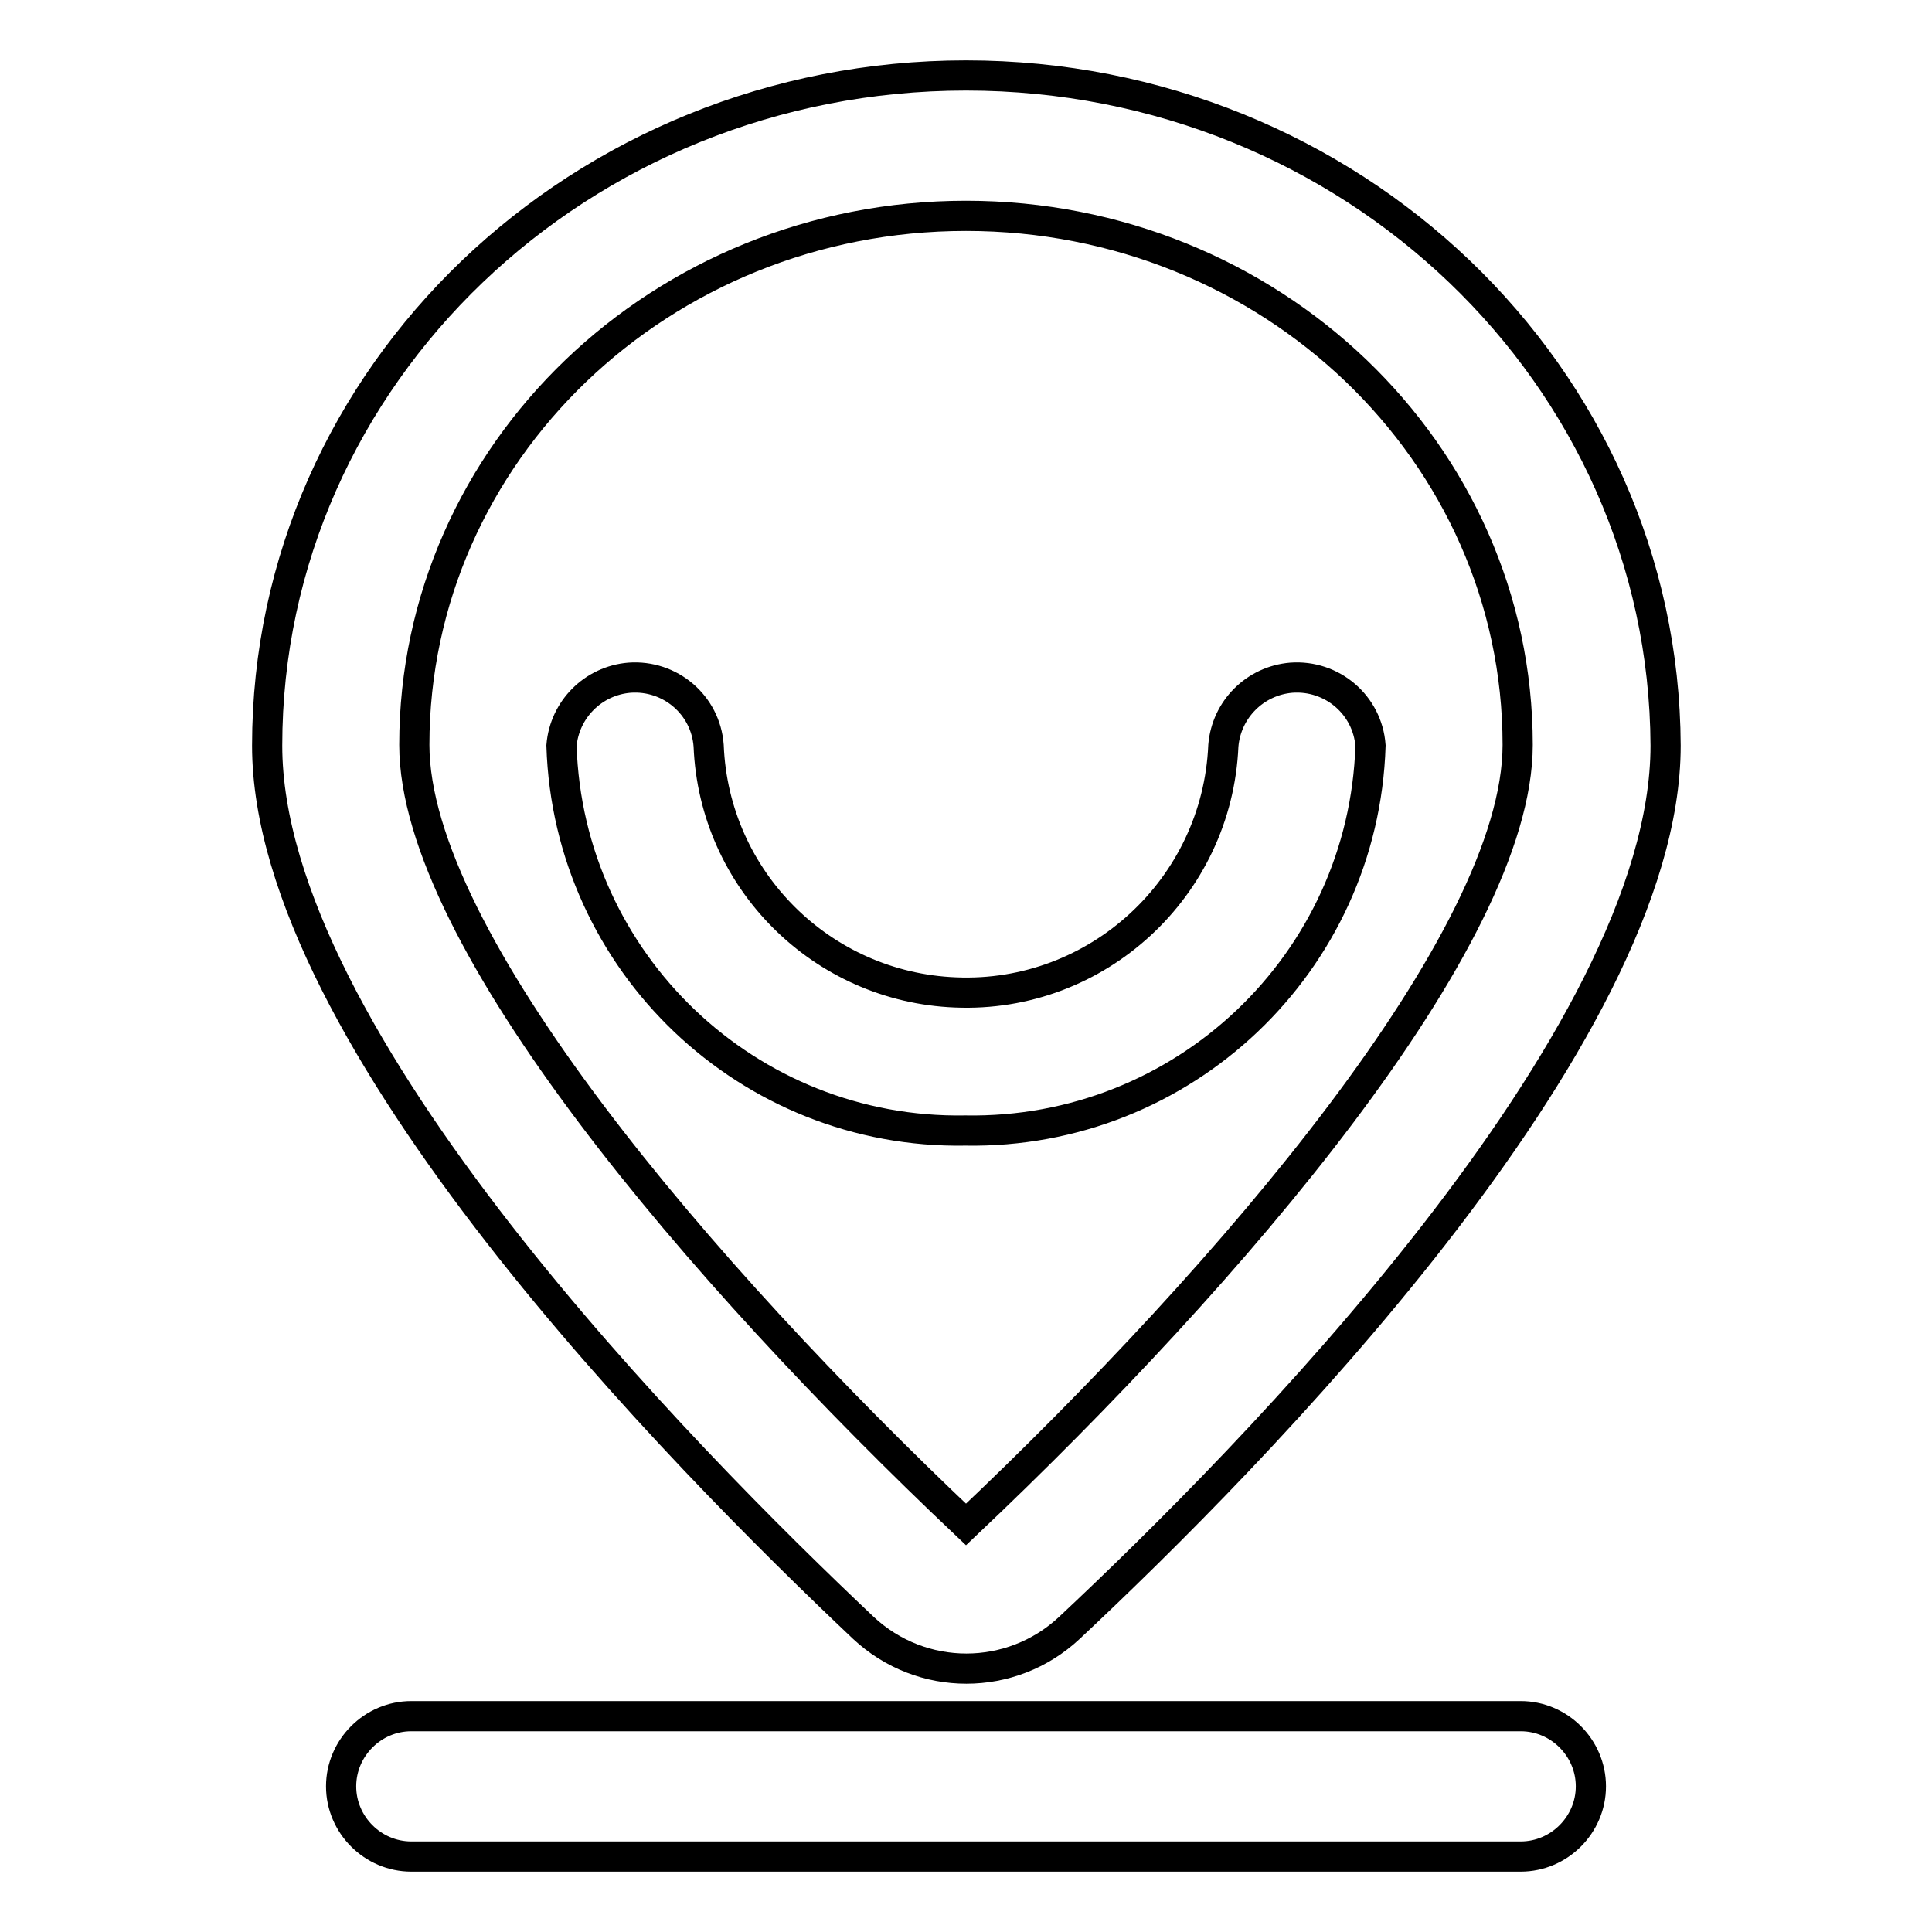
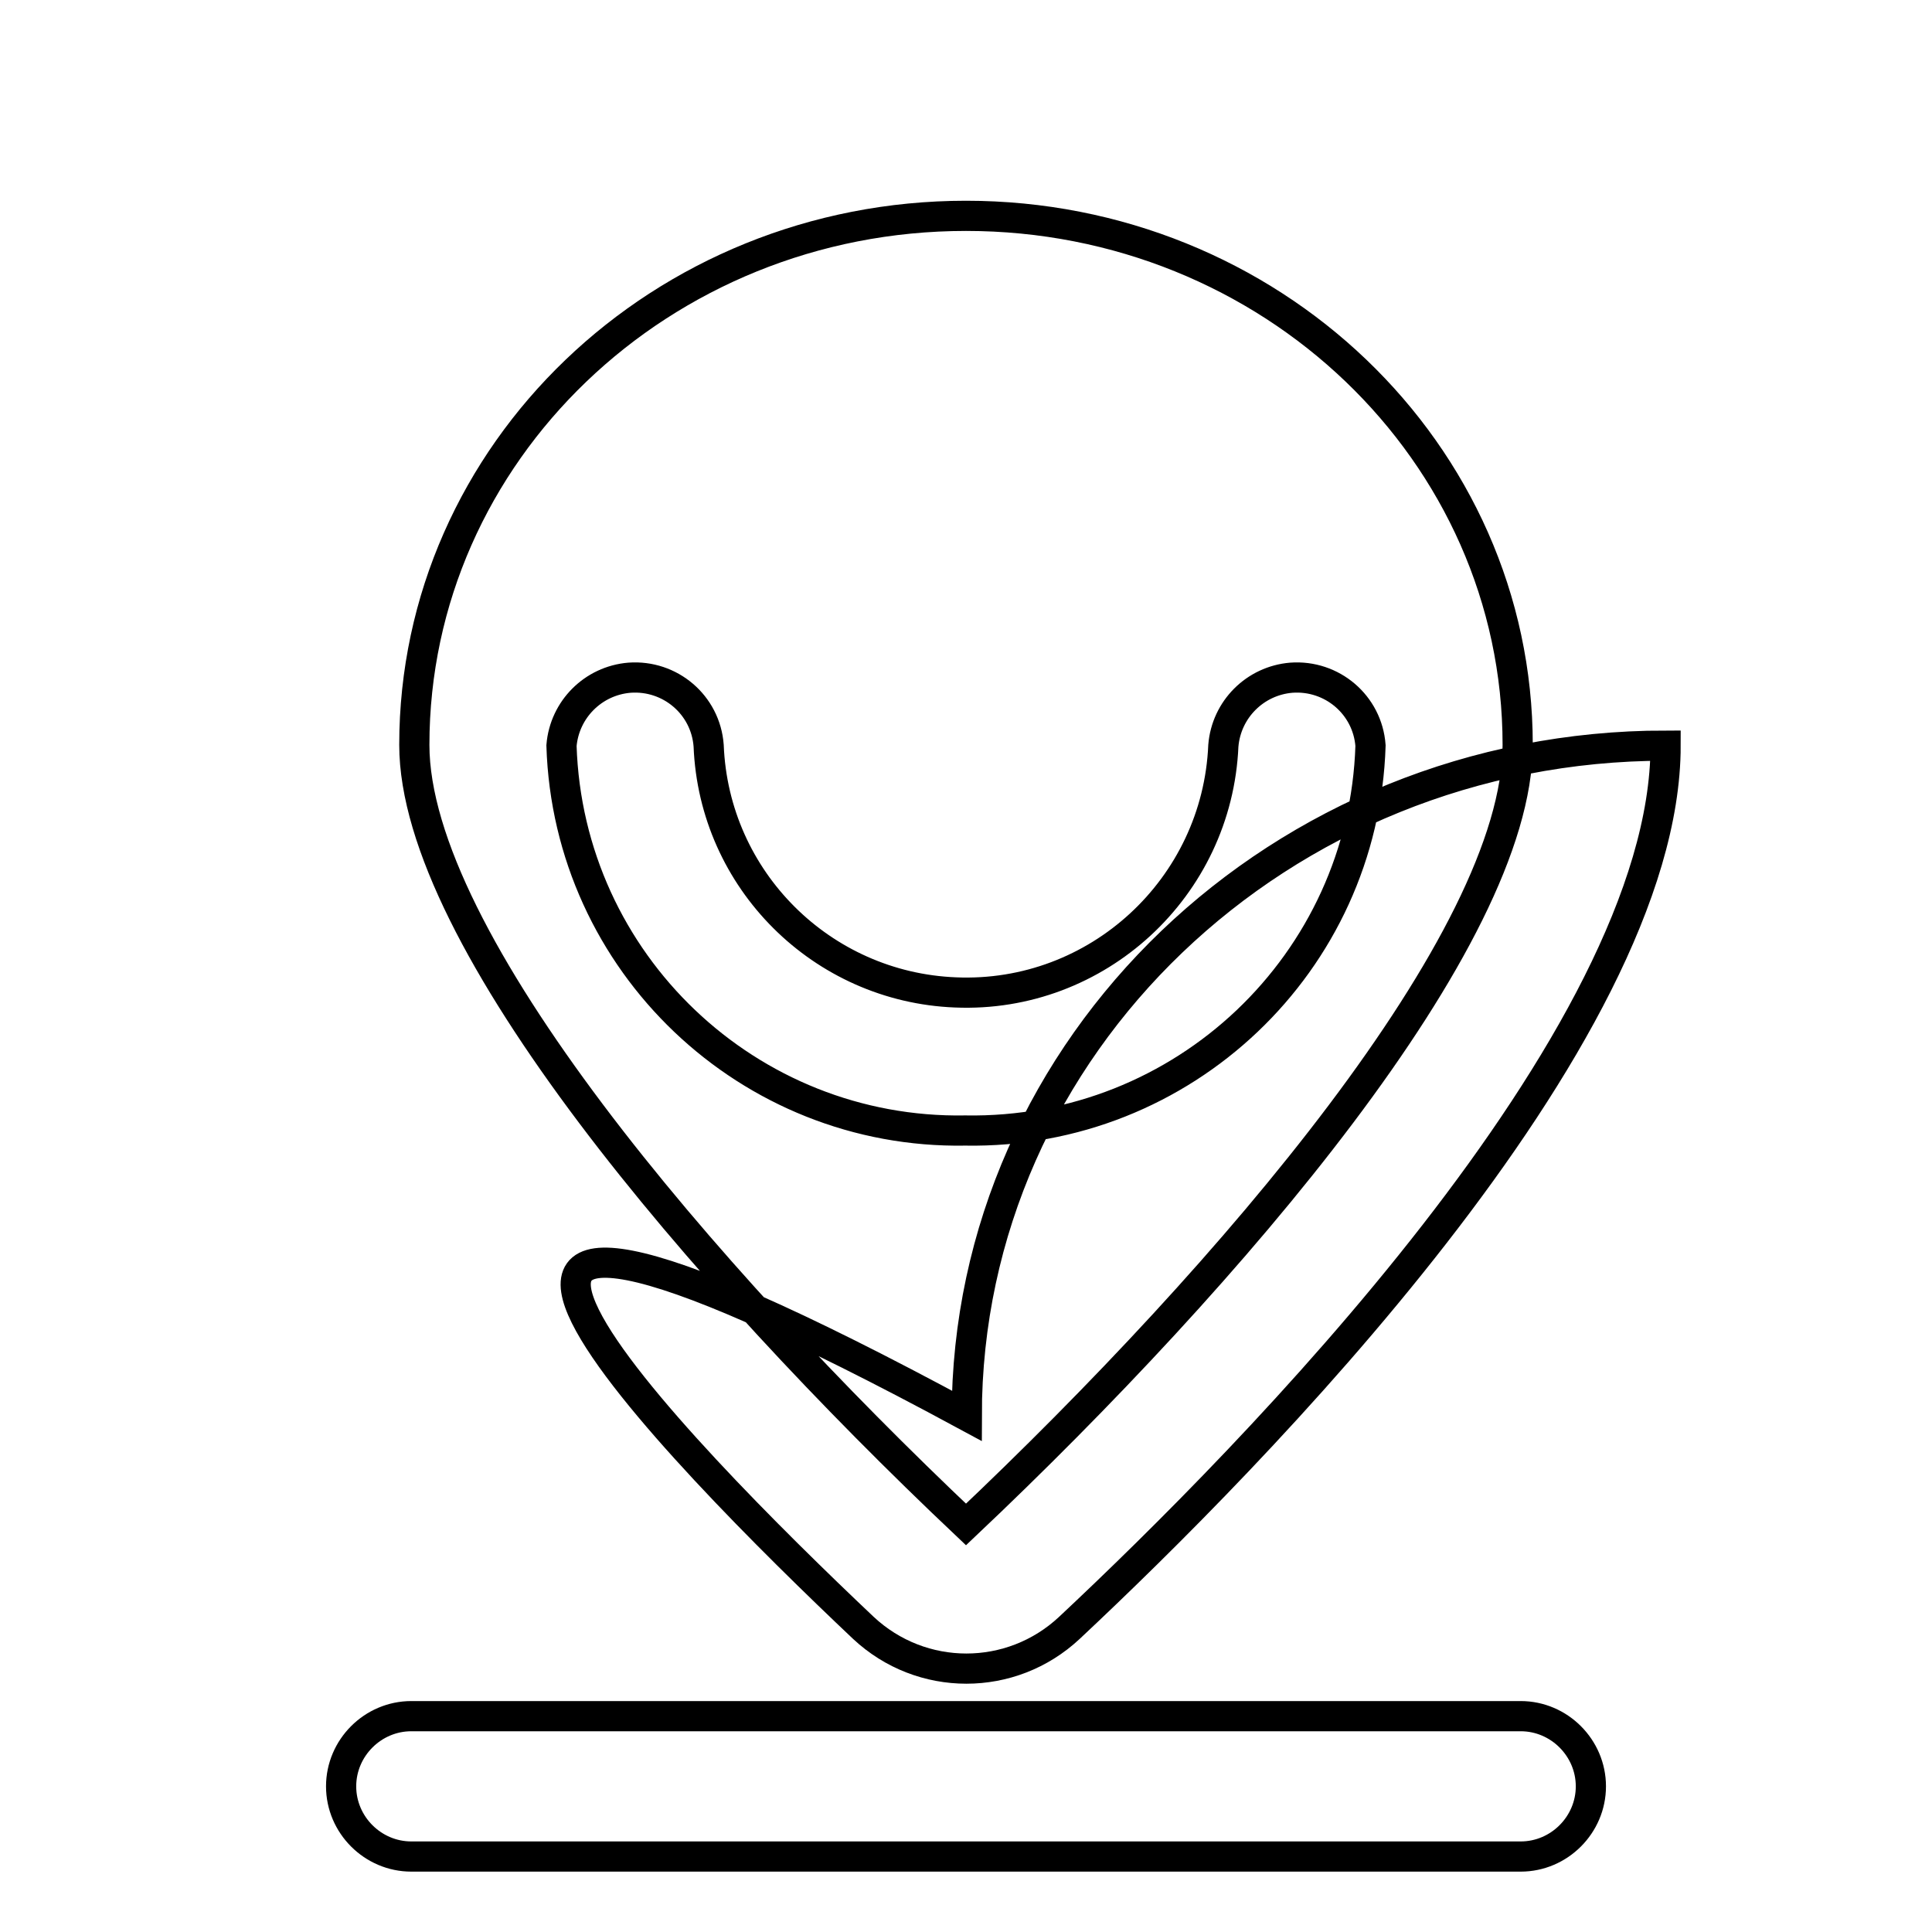
<svg xmlns="http://www.w3.org/2000/svg" version="1.1" x="0px" y="0px" viewBox="0 0 256 256" enable-background="new 0 0 256 256" xml:space="preserve">
  <g>
-     <path stroke-width="4" fill-opacity="0" stroke="#000000" d="M201.5,227.4h-147c-5.1,0-9.3,4.2-9.3,9.3s4.2,9.3,9.3,9.3h147c5.1,0,9.3-4.2,9.3-9.3 S206.6,227.4,201.5,227.4L201.5,227.4L201.5,227.4z M114.4,215.7c7.7,7.2,19.6,7.2,27.3,0c23.7-22.2,79-78,79-116.9 C220.5,49.7,179,10,128,10c-51,0-92.6,39.7-92.6,88.8C35.4,137.5,90.6,193.2,114.4,215.7z M128,28.6c40.3,0,73.1,31.3,73.1,70.1 c0,25.8-38,70.1-73.1,103.3c-35.1-33.2-73.1-77.6-73.1-103.3C54.9,60,87.6,28.6,128,28.6z M181.6,98.8c-0.4-5.4-5.1-9.4-10.5-9 c-4.8,0.4-8.6,4.2-9,9c-0.8,18.8-16.7,33.5-35.5,32.7c-17.7-0.7-32-14.9-32.7-32.7c-0.4-5.4-5.1-9.4-10.5-9c-4.8,0.4-8.6,4.2-9,9 c0.9,28.8,24.8,51.5,53.5,51C156.8,150.3,180.7,127.6,181.6,98.8z" />
+     <path stroke-width="4" fill-opacity="0" stroke="#000000" d="M201.5,227.4h-147c-5.1,0-9.3,4.2-9.3,9.3s4.2,9.3,9.3,9.3h147c5.1,0,9.3-4.2,9.3-9.3 S206.6,227.4,201.5,227.4L201.5,227.4L201.5,227.4z M114.4,215.7c7.7,7.2,19.6,7.2,27.3,0c23.7-22.2,79-78,79-116.9 c-51,0-92.6,39.7-92.6,88.8C35.4,137.5,90.6,193.2,114.4,215.7z M128,28.6c40.3,0,73.1,31.3,73.1,70.1 c0,25.8-38,70.1-73.1,103.3c-35.1-33.2-73.1-77.6-73.1-103.3C54.9,60,87.6,28.6,128,28.6z M181.6,98.8c-0.4-5.4-5.1-9.4-10.5-9 c-4.8,0.4-8.6,4.2-9,9c-0.8,18.8-16.7,33.5-35.5,32.7c-17.7-0.7-32-14.9-32.7-32.7c-0.4-5.4-5.1-9.4-10.5-9c-4.8,0.4-8.6,4.2-9,9 c0.9,28.8,24.8,51.5,53.5,51C156.8,150.3,180.7,127.6,181.6,98.8z" />
  </g>
</svg>